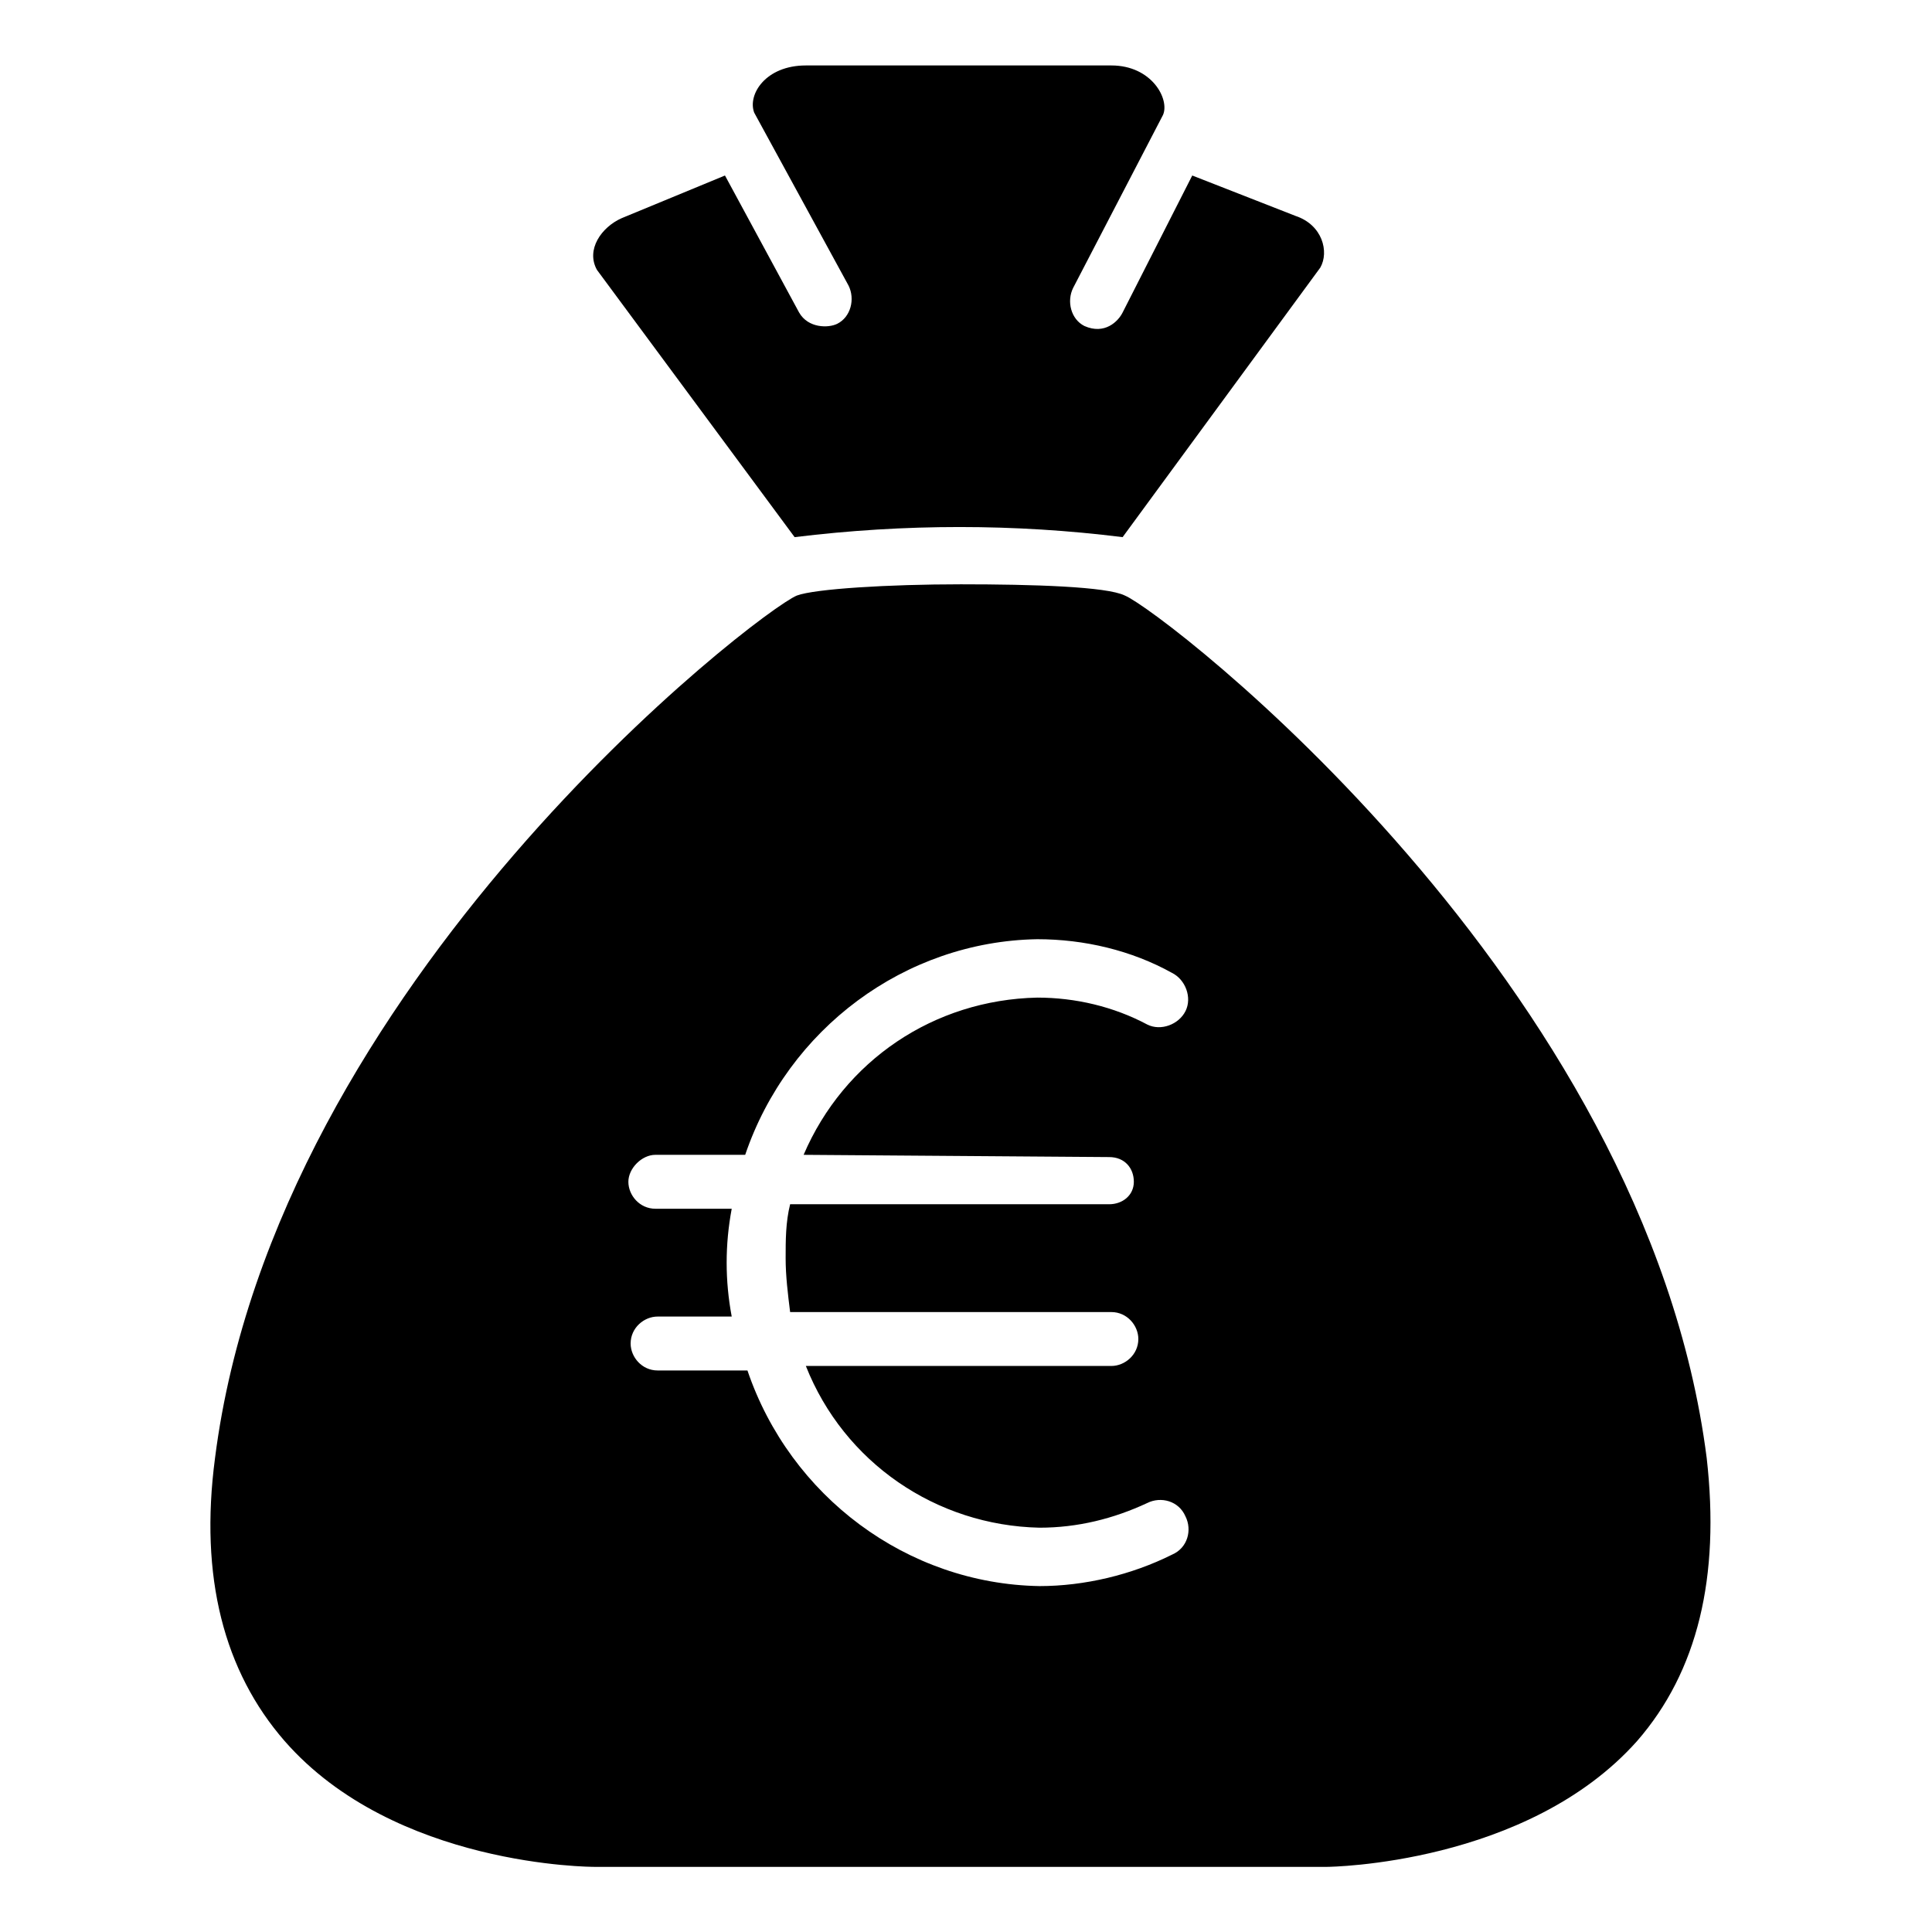
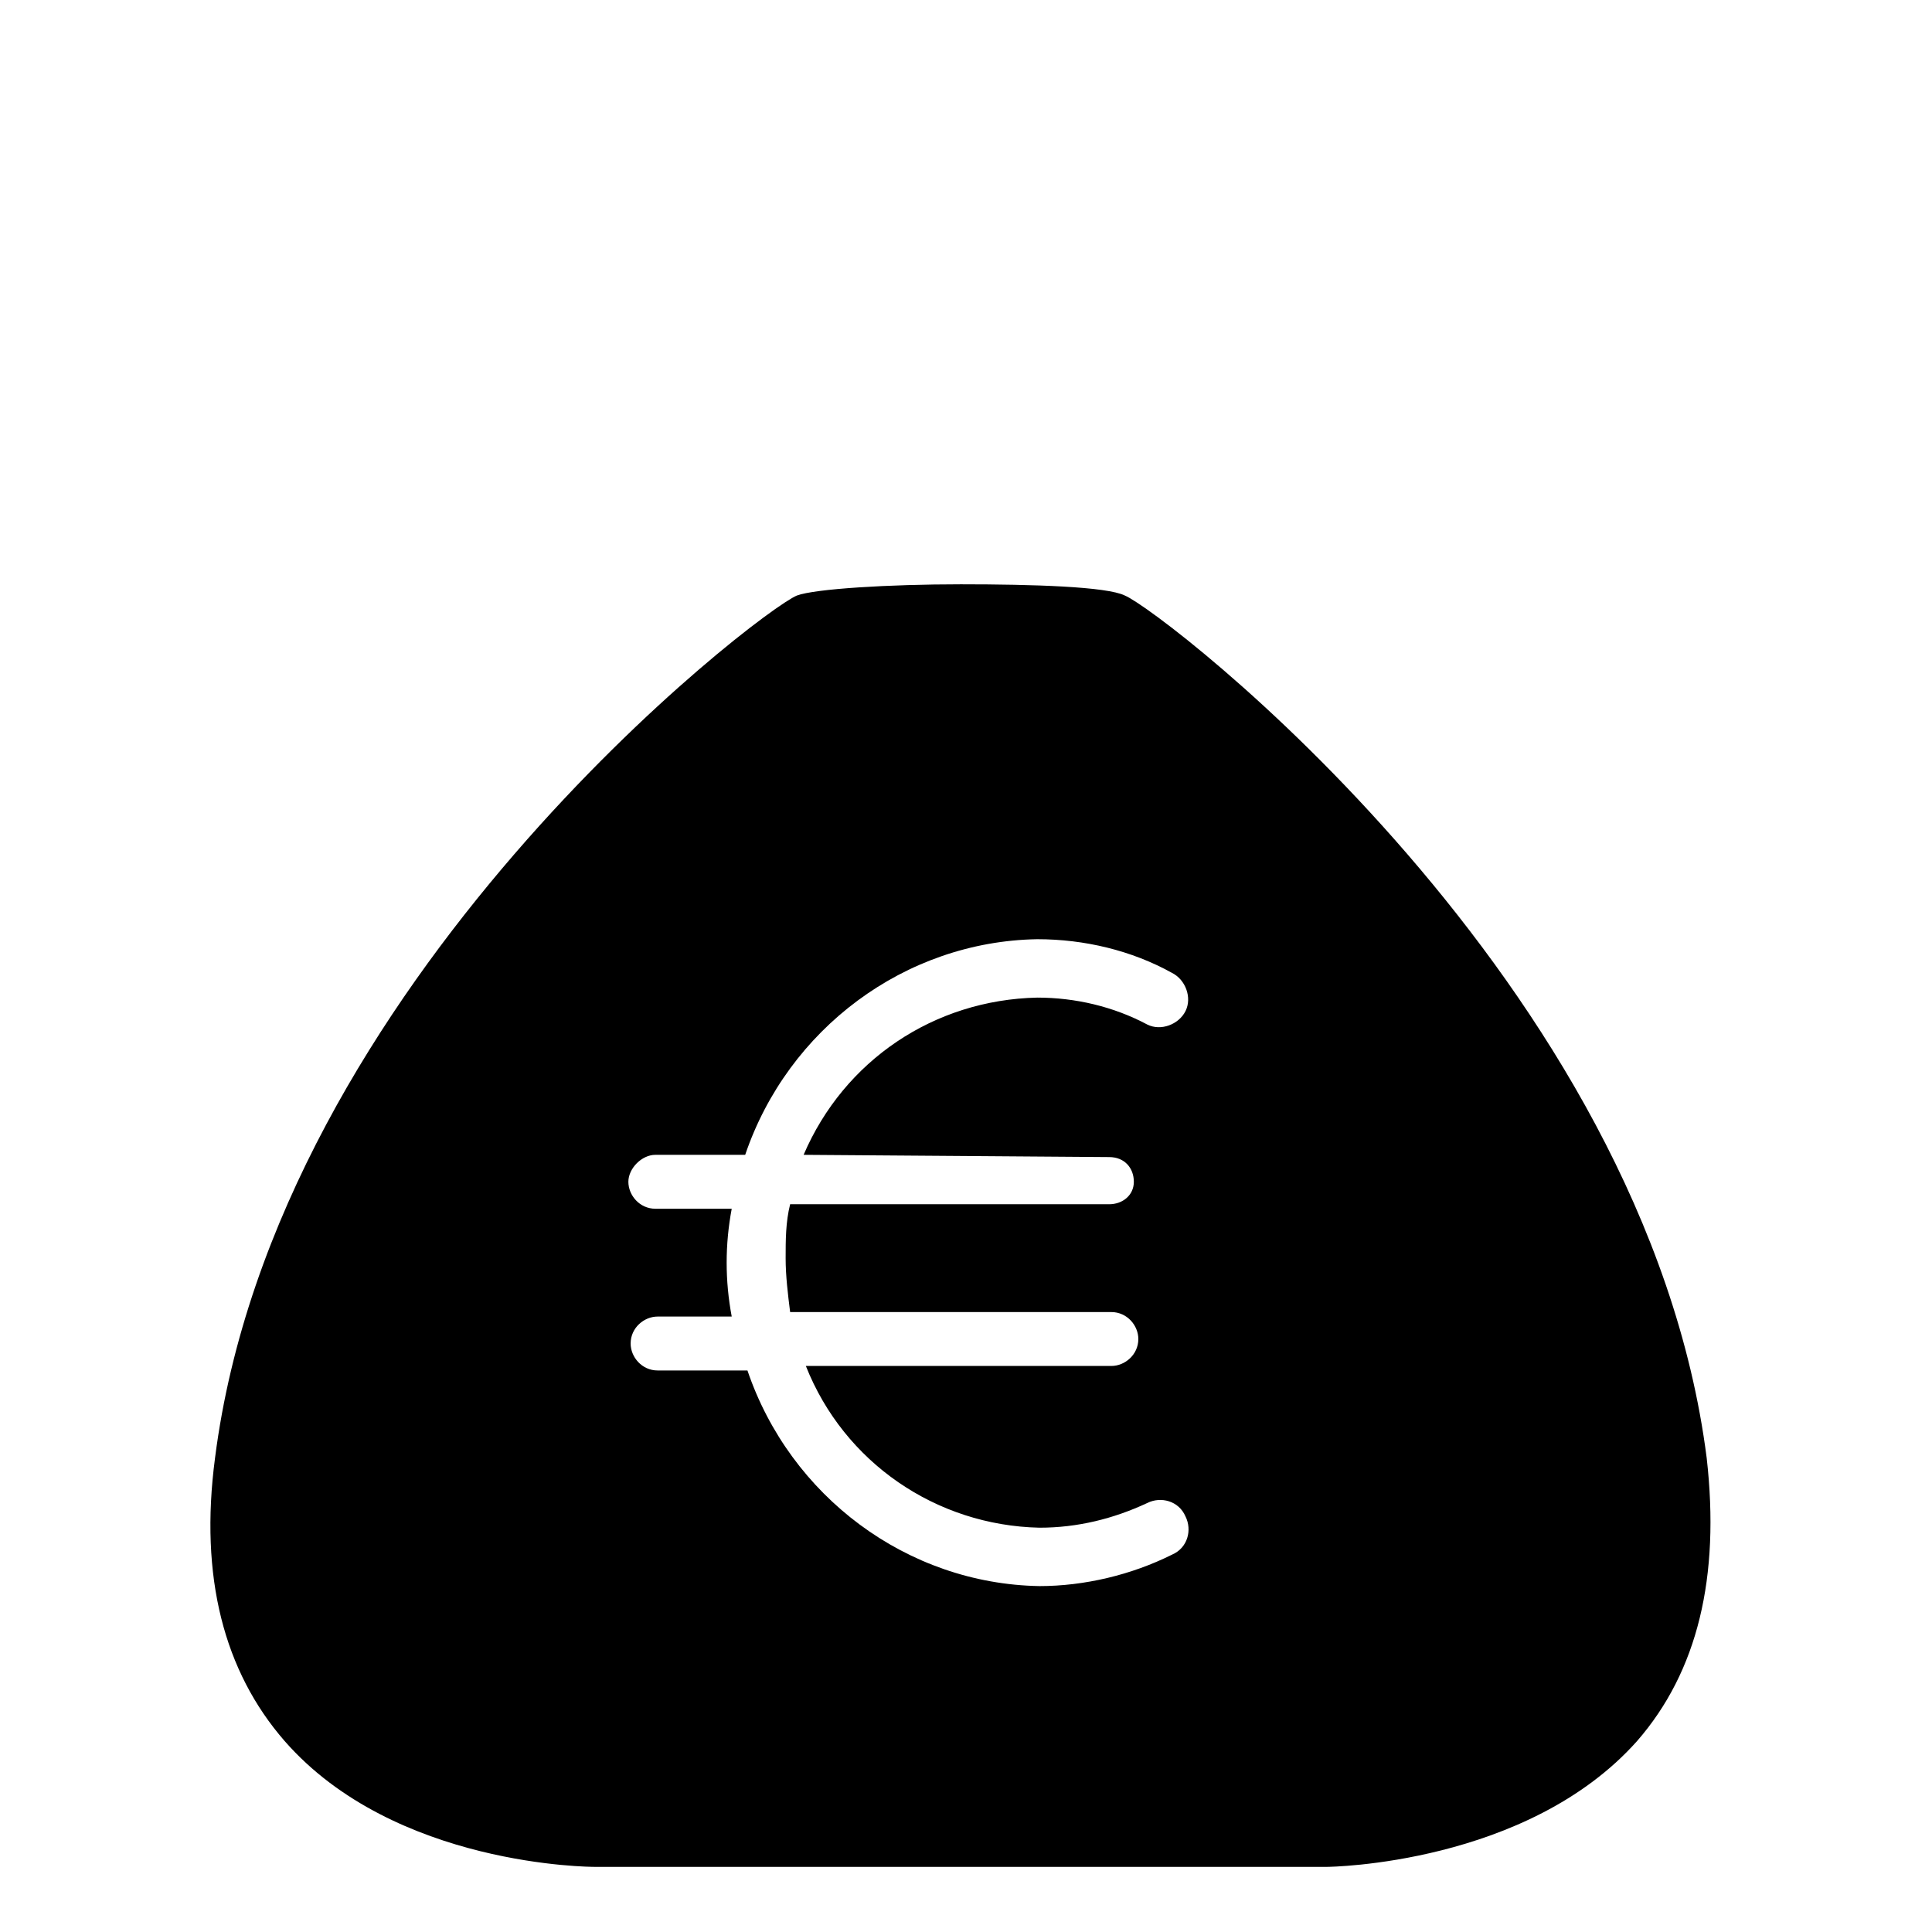
<svg xmlns="http://www.w3.org/2000/svg" width="1080" zoomAndPan="magnify" viewBox="0 0 810 810" height="1080" preserveAspectRatio="xMidYMid meet" version="1.0">
  <defs>
    <clipPath id="68da4e680b">
-       <path d="M 248 27.441 L 556 27.441 L 556 226 L 248 226 Z M 248 27.441 " clip-rule="nonzero" />
-     </clipPath>
+       </clipPath>
    <clipPath id="4ee8b972cc">
      <path d="M 88 244 L 718 244 L 718 782.691 L 88 782.691 Z M 88 244 " clip-rule="nonzero" />
    </clipPath>
  </defs>
  <g clip-path="url(#68da4e680b)">
    <path fill="#000000" d="M 333.148 225.199 C 379.301 219.547 425.449 219.547 470.66 225.199 L 553.543 112.195 C 557.312 105.602 554.484 94.301 543.184 90.535 L 499.855 73.582 L 470.66 131.027 C 468.777 134.793 463.125 140.445 454.648 136.68 C 448.996 133.852 447.113 126.32 449.938 120.668 L 487.613 48.156 C 490.438 41.566 482.902 27.441 465.949 27.441 L 337.859 27.441 C 320.902 27.441 313.371 39.684 316.195 47.215 L 355.754 119.727 C 358.578 125.379 356.695 132.91 351.043 135.738 C 347.277 137.621 338.801 137.621 335.031 131.027 L 303.949 73.582 L 260.625 91.477 C 252.148 95.242 245.555 104.66 250.266 113.137 Z M 333.148 225.199 " fill-opacity="1" fill-rule="nonzero" />
  </g>
  <g clip-path="url(#4ee8b972cc)">
    <path fill="#000000" d="M 715.543 611.301 C 690.113 411.656 487.613 256.273 471.602 249.684 C 464.066 245.918 432.984 244.973 402.848 244.973 C 372.707 244.973 341.625 246.859 334.09 249.684 C 318.078 256.273 115.578 411.656 90.148 611.301 C 83.555 661.211 93.918 700.762 119.348 729.953 C 165.496 782.691 248.383 782.691 249.324 782.691 L 556.367 782.691 C 557.312 782.691 640.195 781.75 686.344 729.953 C 711.777 700.762 721.195 661.211 715.543 611.301 Z M 465.008 485.109 C 471.602 485.109 475.367 489.82 475.367 495.469 C 475.367 501.117 470.66 504.887 465.008 504.887 L 331.266 504.887 C 329.383 512.418 329.383 519.953 329.383 527.488 C 329.383 535.02 330.324 542.555 331.266 550.09 L 465.949 550.09 C 472.543 550.09 477.254 555.738 477.254 561.387 C 477.254 567.98 471.602 572.688 465.949 572.688 L 337.859 572.688 C 353.871 613.184 392.484 639.551 435.812 640.492 C 451.824 640.492 466.891 636.727 481.02 630.133 C 486.672 627.309 494.207 629.191 497.031 635.785 C 499.855 641.434 497.973 648.969 491.379 651.793 C 474.426 660.27 454.648 664.977 435.812 664.977 C 380.242 664.035 331.266 627.309 313.371 574.574 L 275.695 574.574 C 269.102 574.574 264.395 568.922 264.395 563.273 C 264.395 556.68 270.043 551.973 275.695 551.973 L 306.777 551.973 C 303.949 536.902 303.949 521.836 306.777 506.77 L 274.754 506.77 C 268.16 506.77 263.449 501.117 263.449 495.469 C 263.449 489.82 269.102 484.168 274.754 484.168 L 312.426 484.168 C 330.324 431.434 379.301 394.707 434.867 393.766 C 454.648 393.766 474.426 398.473 491.379 407.891 C 497.031 410.715 499.855 418.25 497.031 423.898 C 494.207 429.551 486.672 432.375 481.02 429.551 C 466.891 422.016 450.879 418.25 434.867 418.25 C 391.543 419.191 353.871 444.617 336.914 484.168 Z M 465.008 485.109 " fill-opacity="1" fill-rule="nonzero" />
  </g>
</svg>